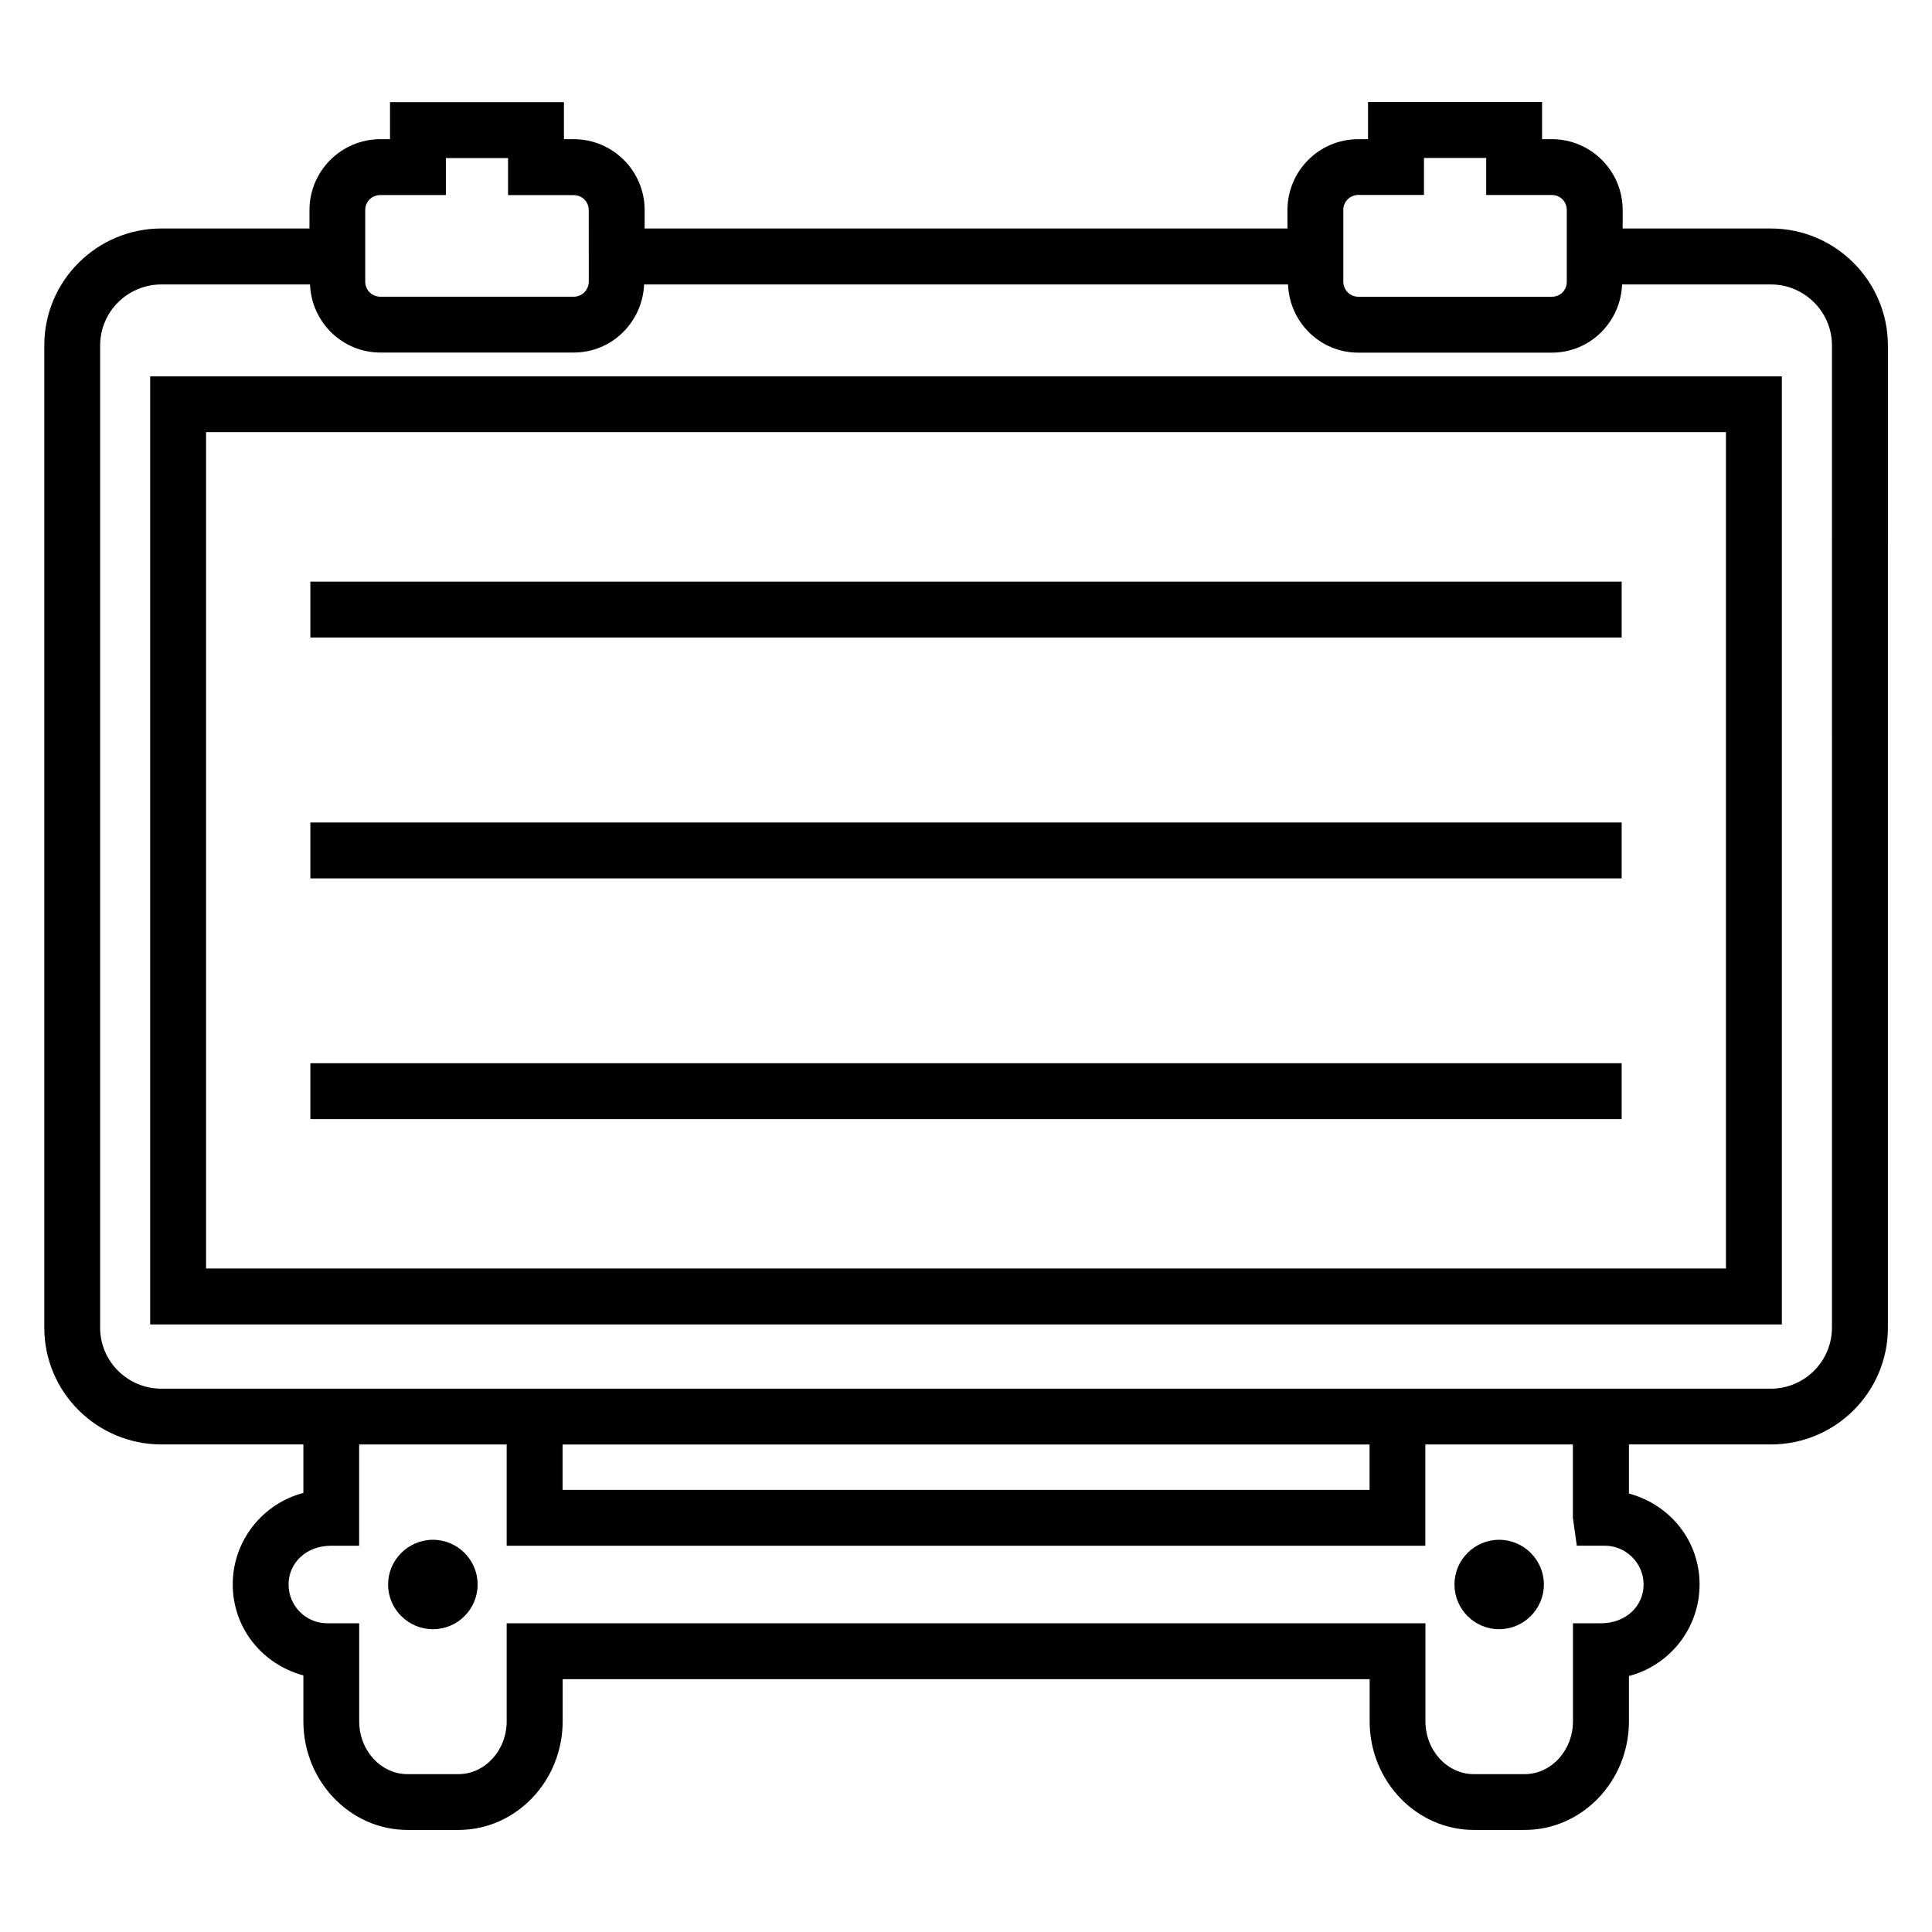
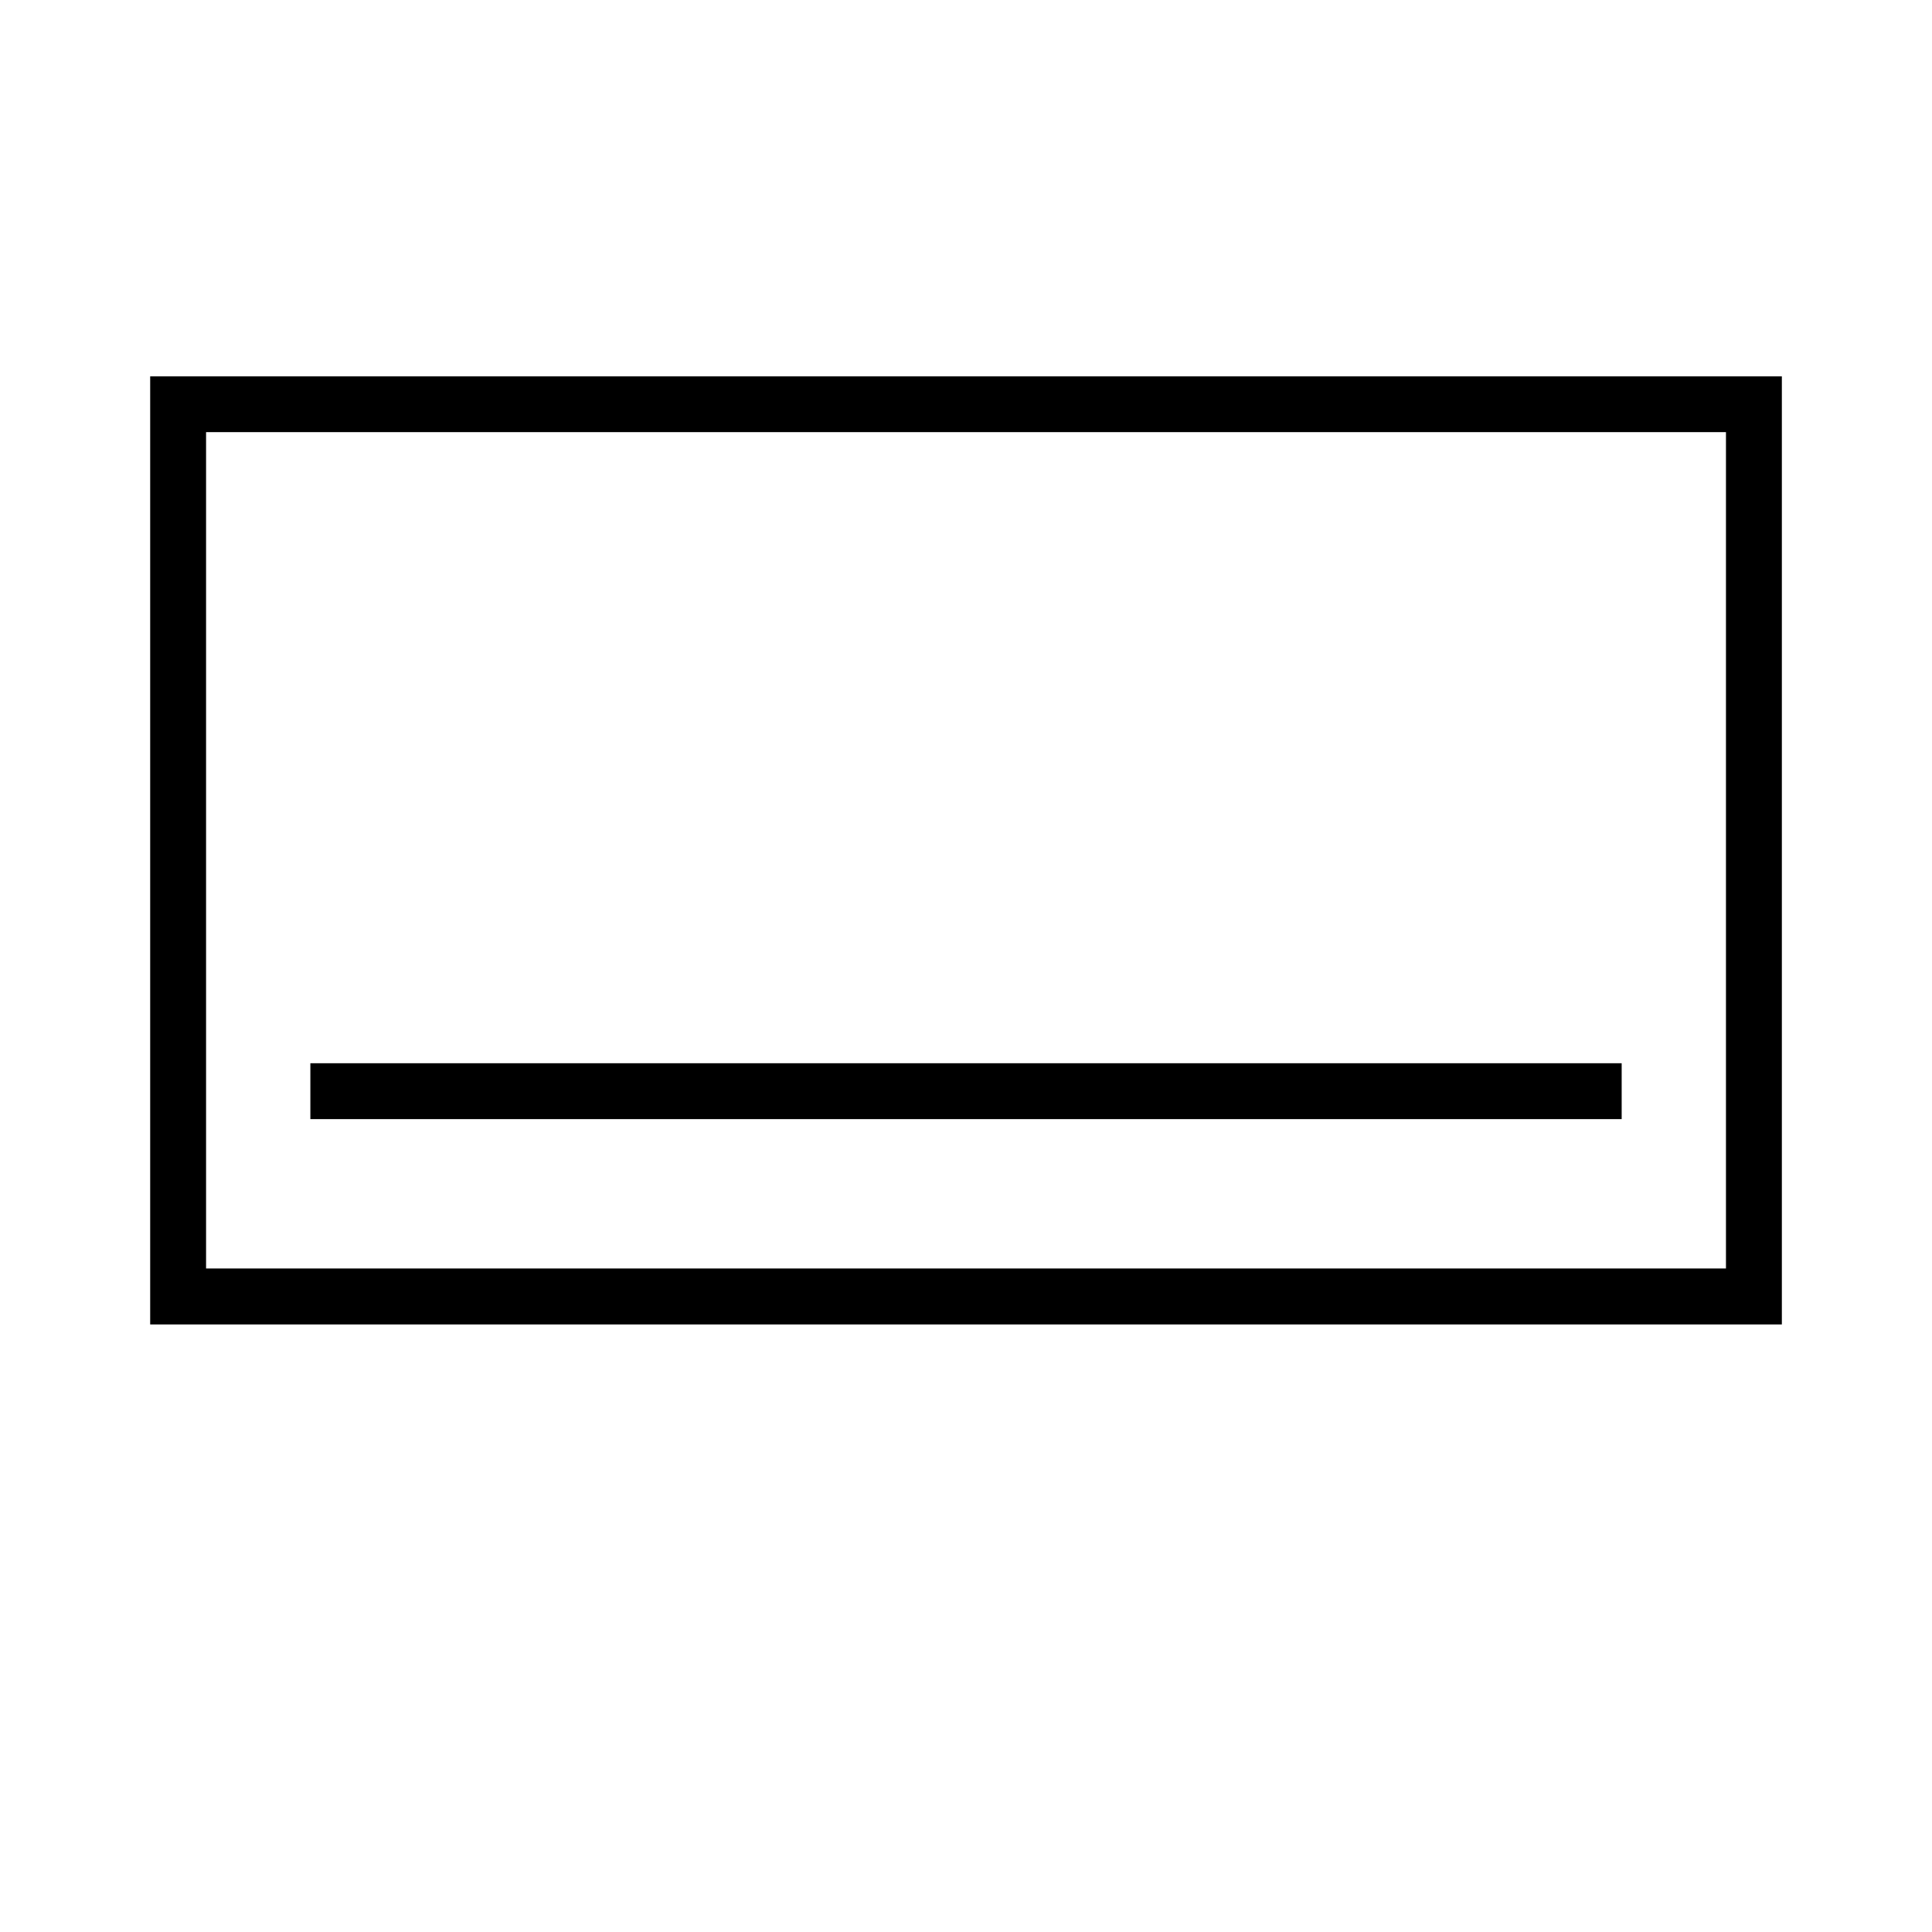
<svg xmlns="http://www.w3.org/2000/svg" fill="#000000" width="800px" height="800px" version="1.1" viewBox="144 144 512 512">
  <g>
-     <path d="m613.29 204.55h-39.266v-4.887c0-10.383-8.426-18.777-18.762-18.777h-2.598v-9.848h-46.121v9.848h-2.594c-10.352 0-18.762 8.41-18.762 18.777v4.887h-170.35v-4.887c0-10.352-8.441-18.777-18.777-18.777h-2.613v-9.816h-46.09v9.816h-2.551c-10.367 0-18.793 8.441-18.793 18.777v4.887h-39.234c-17.113 0-31.039 13.895-31.039 30.945v260.38c0 17.055 13.922 30.914 31.039 30.914h37.617v12.855c-10.746 2.809-18.719 12.609-18.719 24.242 0 11.418 7.664 21.113 18.719 24.121v12.137c0 15.895 12.398 28.809 27.602 28.809h13.496c15.223 0 27.617-12.914 27.617-28.809v-11.145h213.86v11.145c0 15.895 12.398 28.809 27.648 28.809h13.434c15.238 0 27.633-12.914 27.633-28.809v-11.984c10.762-2.809 18.719-12.609 18.719-24.273 0-11.418-7.664-21.082-18.719-24.09v-13.008h37.648c17.082 0 30.977-13.863 30.977-30.914l0.004-260.36c-0.047-17.066-13.941-30.961-31.023-30.961zm-113.31-4.887c0-2.215 1.785-4 3.969-4h17.418l0.004-9.801h16.488v9.816h17.418c2.215 0 3.938 1.754 3.938 4v18.992c0 2.231-1.727 3.969-3.938 3.969h-51.312c-2.184 0-3.969-1.785-3.969-3.969v-19.008zm-259.19 0c0-2.231 1.754-3.969 4.016-3.969h17.359v-9.801h16.473v9.816h17.418c2.199 0 3.969 1.754 3.969 3.969l0.004 18.949c0 2.215-1.77 4-3.969 4h-51.254c-2.246 0-4.016-1.754-4.016-4zm338.78 364.23c0 5.695-4.625 10.289-11.312 10.289h-7.406v25.969c0 7.727-5.754 14.016-12.824 14.016h-13.434c-7.082 0-12.84-6.289-12.84-14.016v-25.969h-243.48v25.969c0 7.727-5.754 14.016-12.809 14.016h-13.48c-7.055 0-12.793-6.289-12.793-14.016v-25.969h-8.473c-5.664 0-10.242-4.594-10.242-10.289 0-5.633 4.582-10.258 11.281-10.258h7.418v-26.84h39.098v26.84h243.46v-26.84h39.098v19.434l1.039 7.391h7.391c5.68 0.012 10.309 4.637 10.309 10.273zm-286.48-25.07v-12.016h213.86v12.016zm336.39-42.945c0 8.887-7.281 16.137-16.199 16.137h-426.51c-8.945 0-16.23-7.25-16.23-16.137v-260.36c0-8.887 7.281-16.137 16.23-16.137h39.391c0.383 9.984 8.551 18.047 18.656 18.047h51.234c10.09 0 18.215-8.047 18.641-18.047h170.65c0.383 10.016 8.52 18.074 18.609 18.074h51.312c10.078 0 18.215-8.047 18.609-18.074h39.418c8.914 0 16.199 7.25 16.199 16.137l0.004 260.36z" />
    <path d="m183.8 494.99h432.41v-251.25h-432.41zm14.809-236.47h402.79v221.64h-402.79z" />
-     <path d="m258.73 552.06c-6.535 0-11.879 5.344-11.879 11.832 0 6.566 5.359 11.863 11.879 11.863 6.551 0 11.848-5.312 11.848-11.863 0-6.488-5.301-11.832-11.848-11.832z" />
-     <path d="m541.28 552.06c-6.535 0-11.832 5.344-11.832 11.832 0 6.566 5.312 11.863 11.832 11.863 6.519 0 11.863-5.312 11.863-11.863 0-6.488-5.328-11.832-11.863-11.832z" />
-     <path d="m226.25 298.14h347.51v14.809h-347.51z" />
-     <path d="m226.25 361.97h347.51v14.809h-347.51z" />
    <path d="m226.25 425.77h347.51v14.809h-347.51z" />
  </g>
</svg>